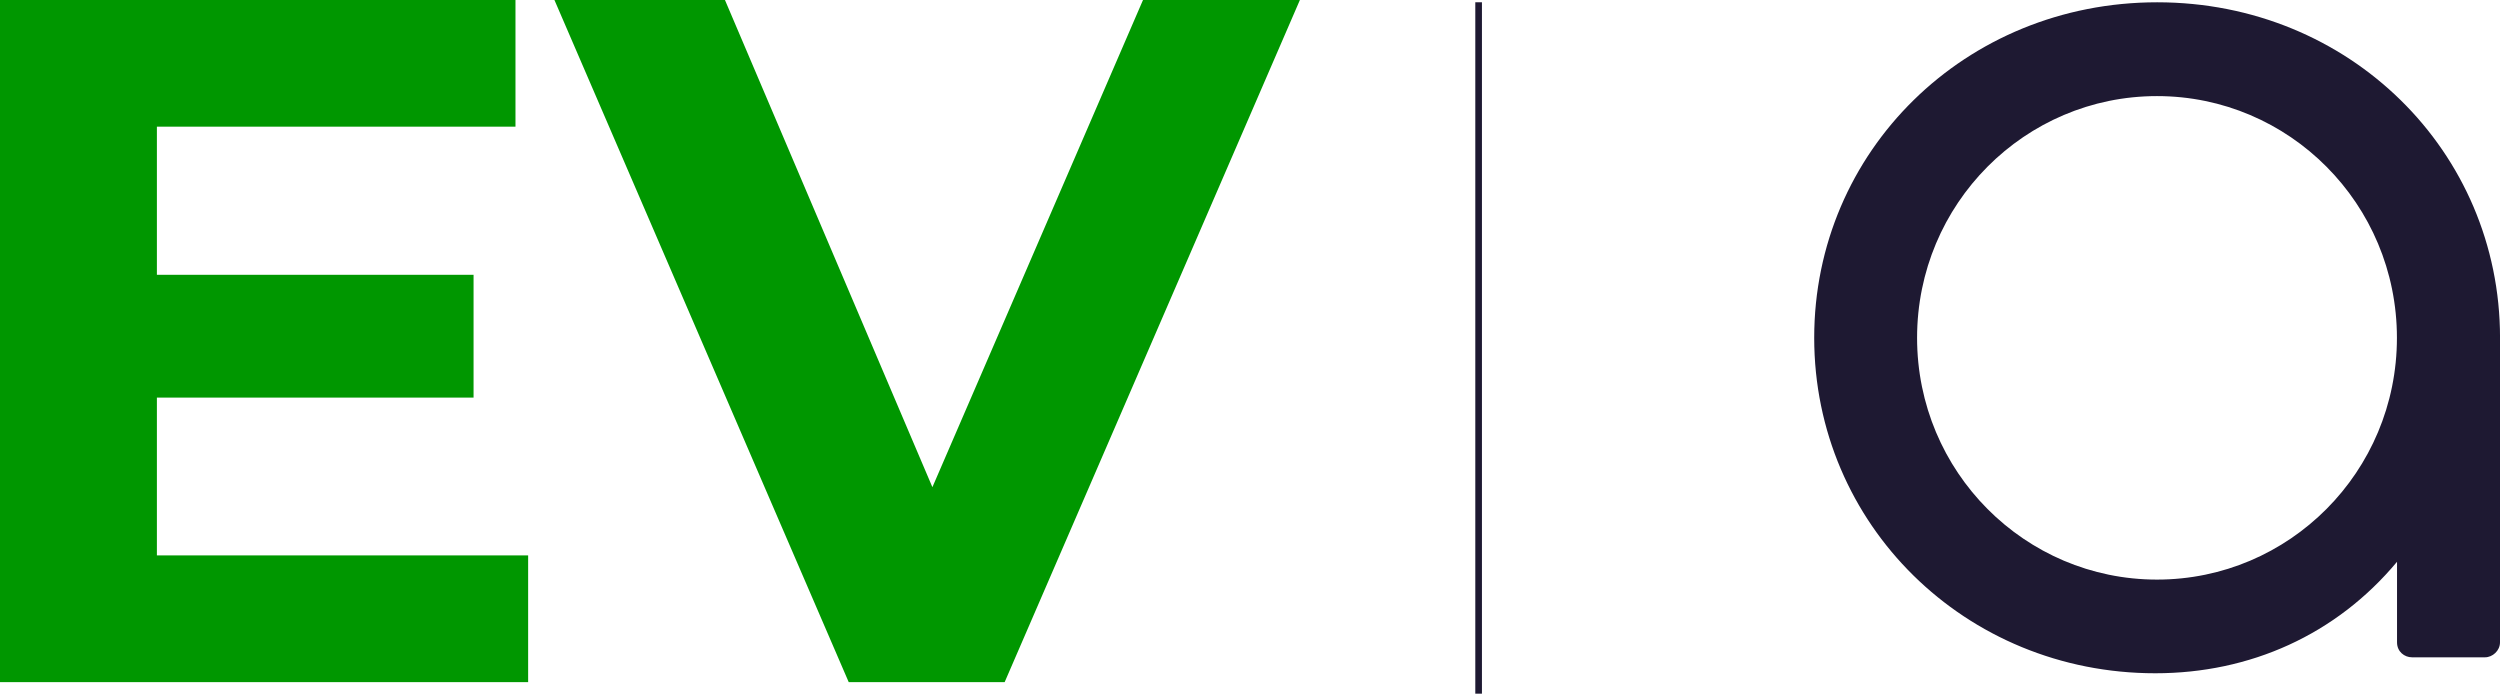
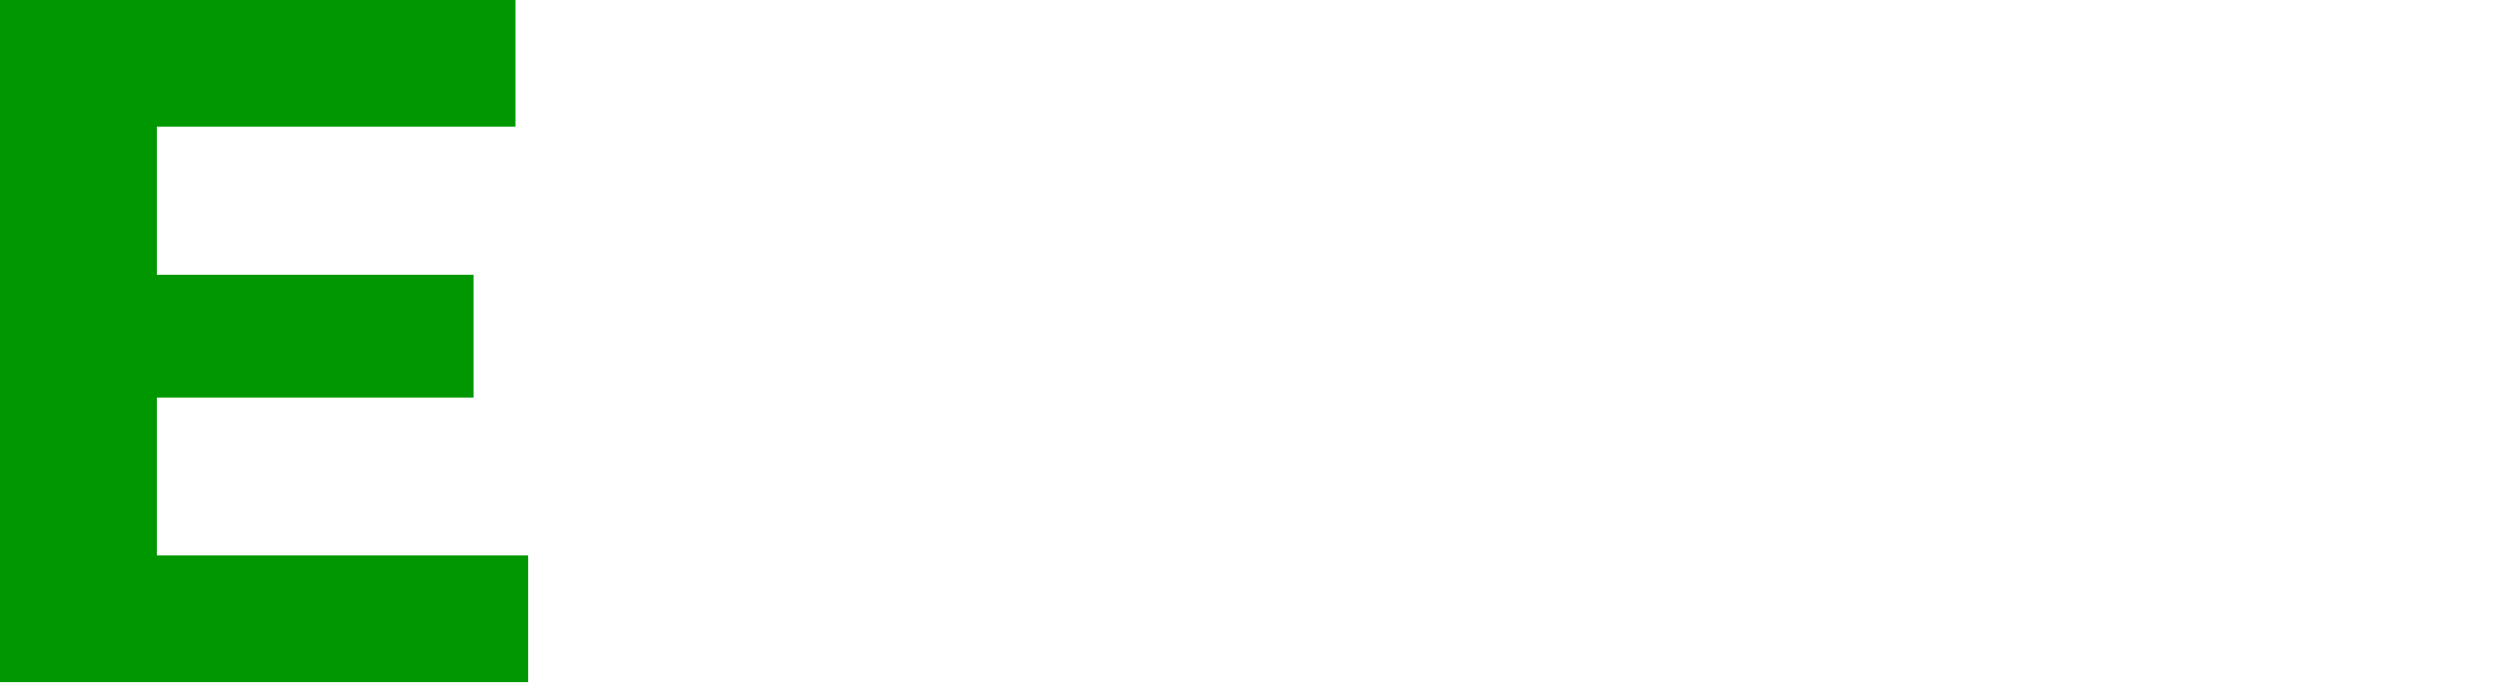
<svg xmlns="http://www.w3.org/2000/svg" id="Layer_2" data-name="Layer 2" viewBox="0 0 752.12 208.69">
  <defs>
    <style>
      .cls-1 {
        fill: none;
        stroke: #1e1932;
        stroke-miterlimit: 10;
        stroke-width: 2px;
      }

      .cls-2 {
        fill: #1e1932;
      }

      .cls-2, .cls-3 {
        stroke-width: 0px;
      }

      .cls-3 {
        fill: #009700;
      }
    </style>
  </defs>
  <g id="Capa_1" data-name="Capa 1">
    <g>
      <g>
        <path class="cls-3" d="m47.2,167.1h111.69v38.11H0V0h155.08v38.11H47.2v128.99Zm-3.52-84.43h98.79v36.94H43.68v-36.94Z" />
-         <path class="cls-3" d="m255.33,205.21L166.8,0h51.3l77.39,181.75h-30.19L343.87,0h47.2l-88.82,205.21h-46.91Z" />
      </g>
-       <line class="cls-1" x1="444.84" y1=".69" x2="444.84" y2="208.69" />
      <g id="astara_logo_purple_rgb-copy-2" data-name="astara logo purple rgb-copy-2">
-         <path id="Shape" class="cls-2" d="m752.12,101.64v91.61c0,2.53-2.26,4.5-4.5,4.5h-21.98c-2.26,0-4.5-1.69-4.5-4.5v-24.24c-18.32,21.98-44.25,33.54-72.73,33.54-57.23,0-102.61-44.83-102.61-100.92S591.17.69,648.98.69s103.15,44.85,103.15,100.94Zm-31.01,0c0-40.3-32.43-72.73-72.18-72.73s-72.18,32.41-72.18,72.73,32.43,72.73,72.18,72.73,72.18-32.41,72.18-72.73Z" />
-       </g>
+         </g>
    </g>
  </g>
</svg>